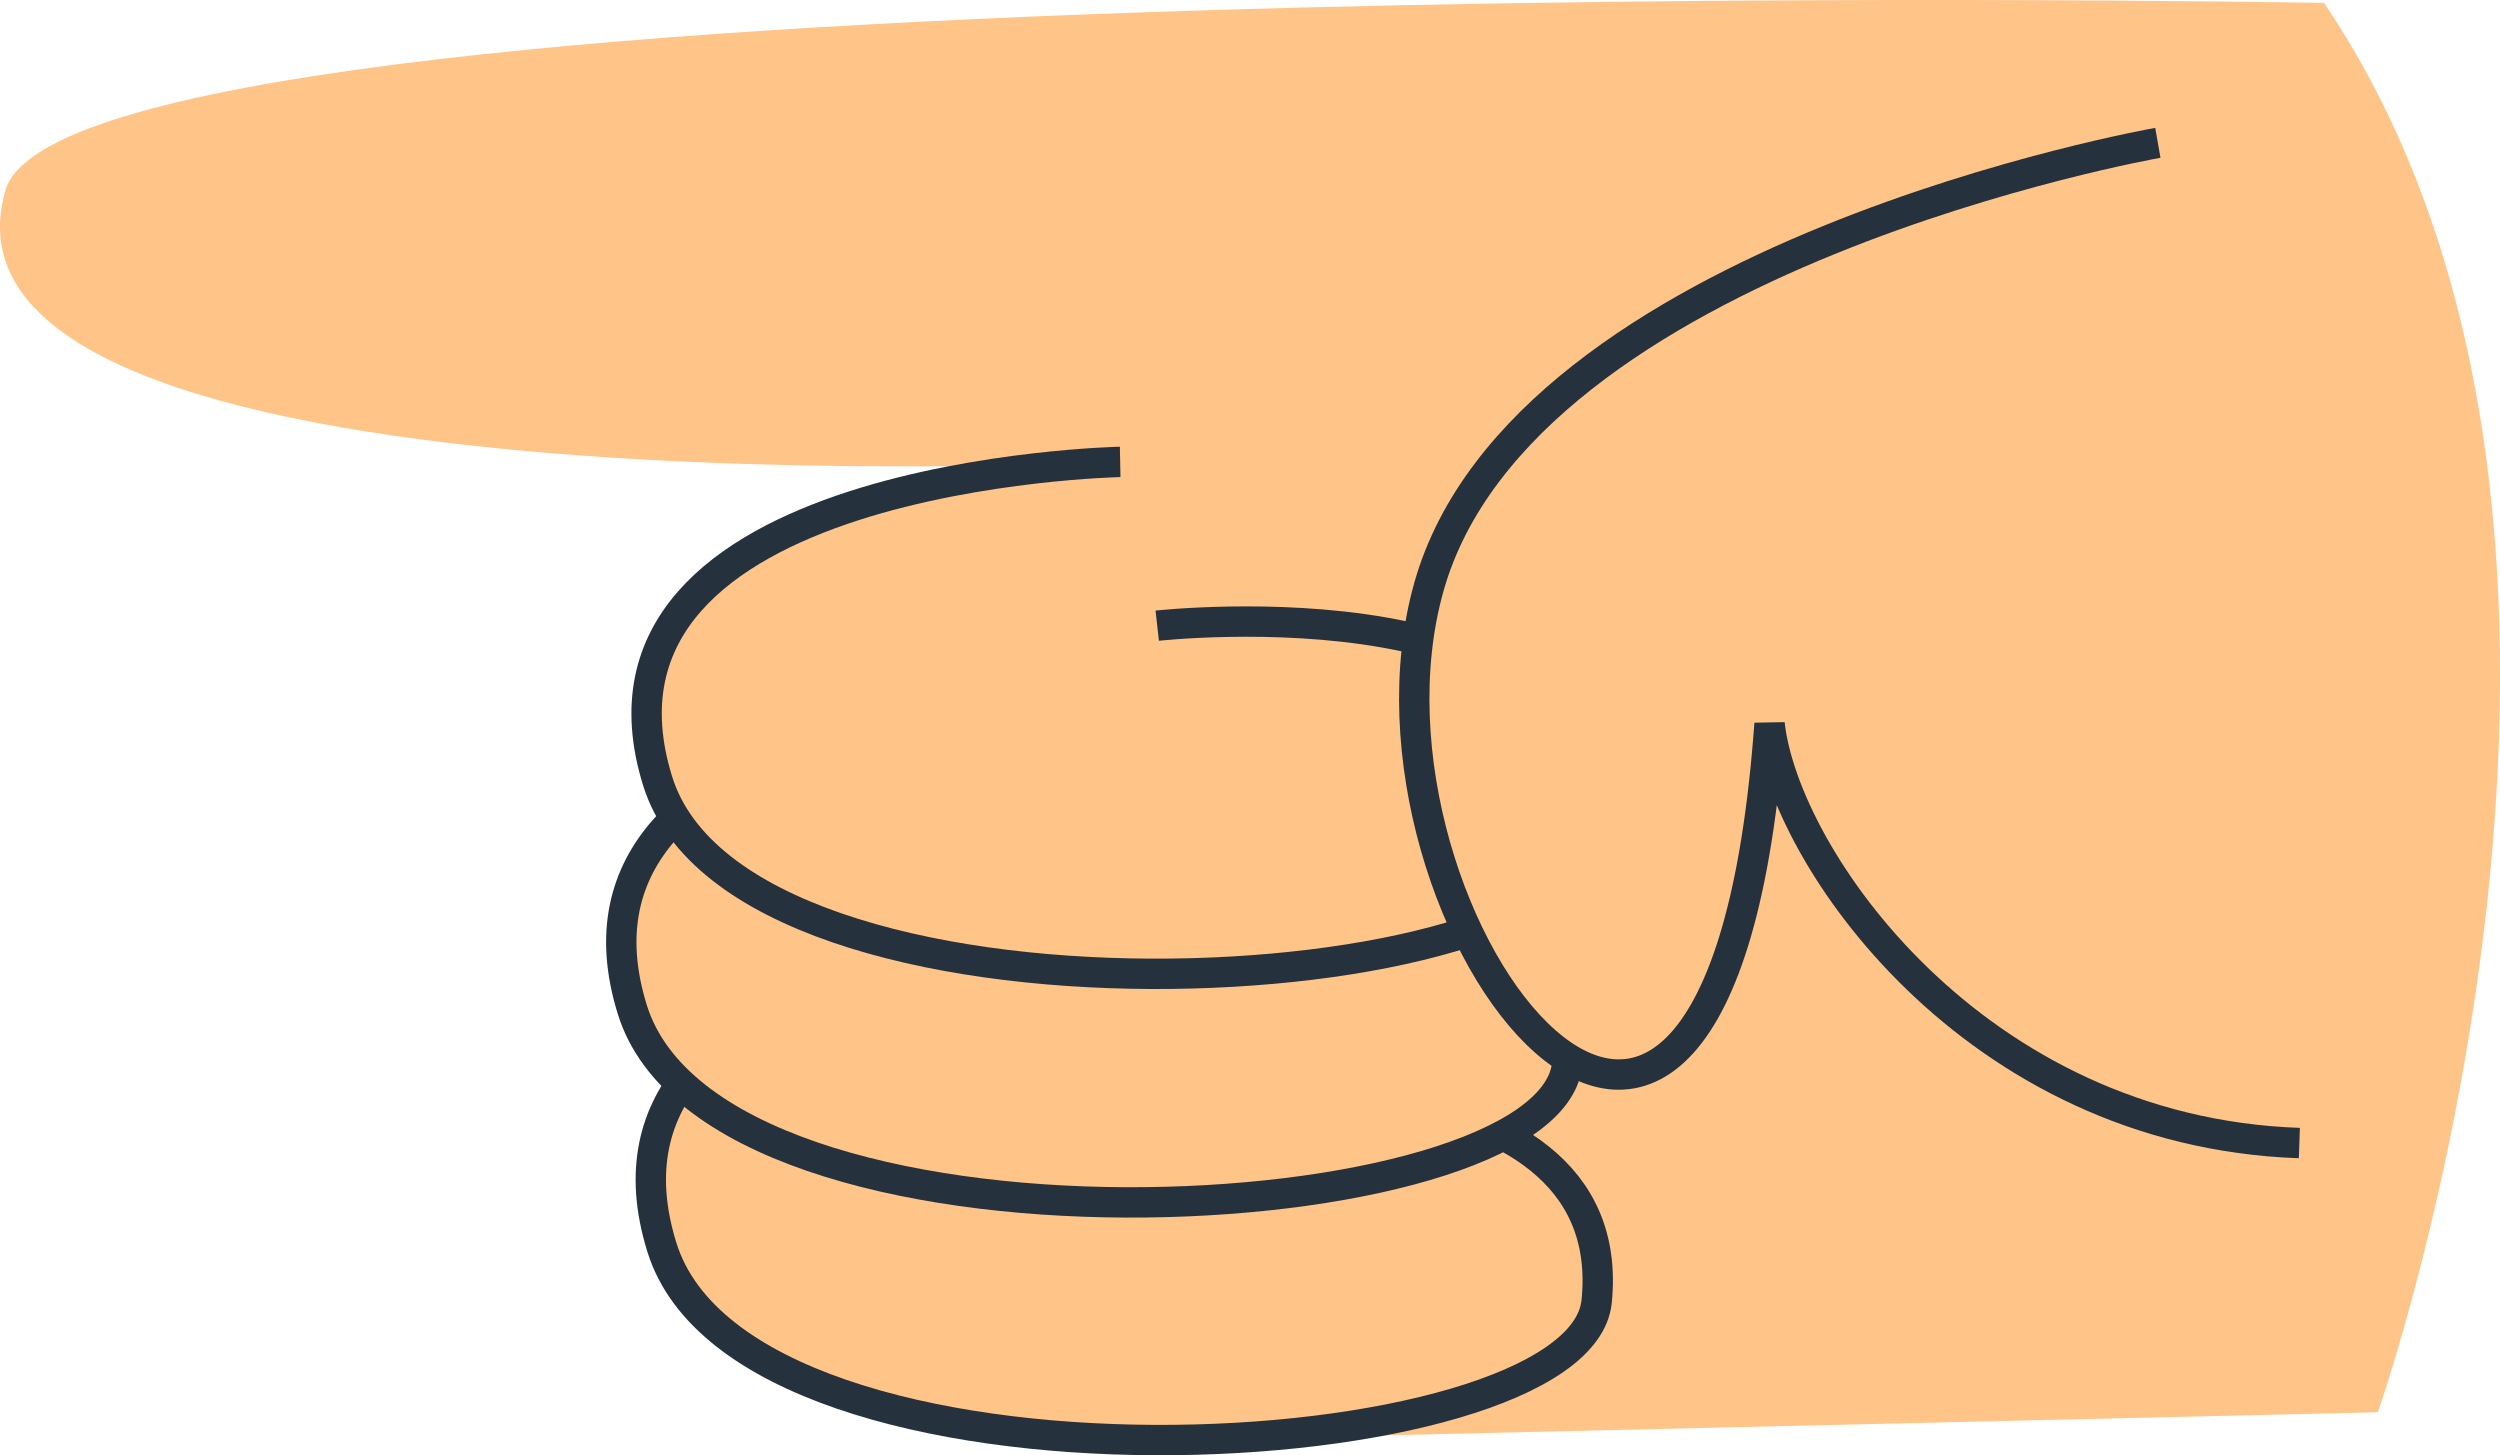
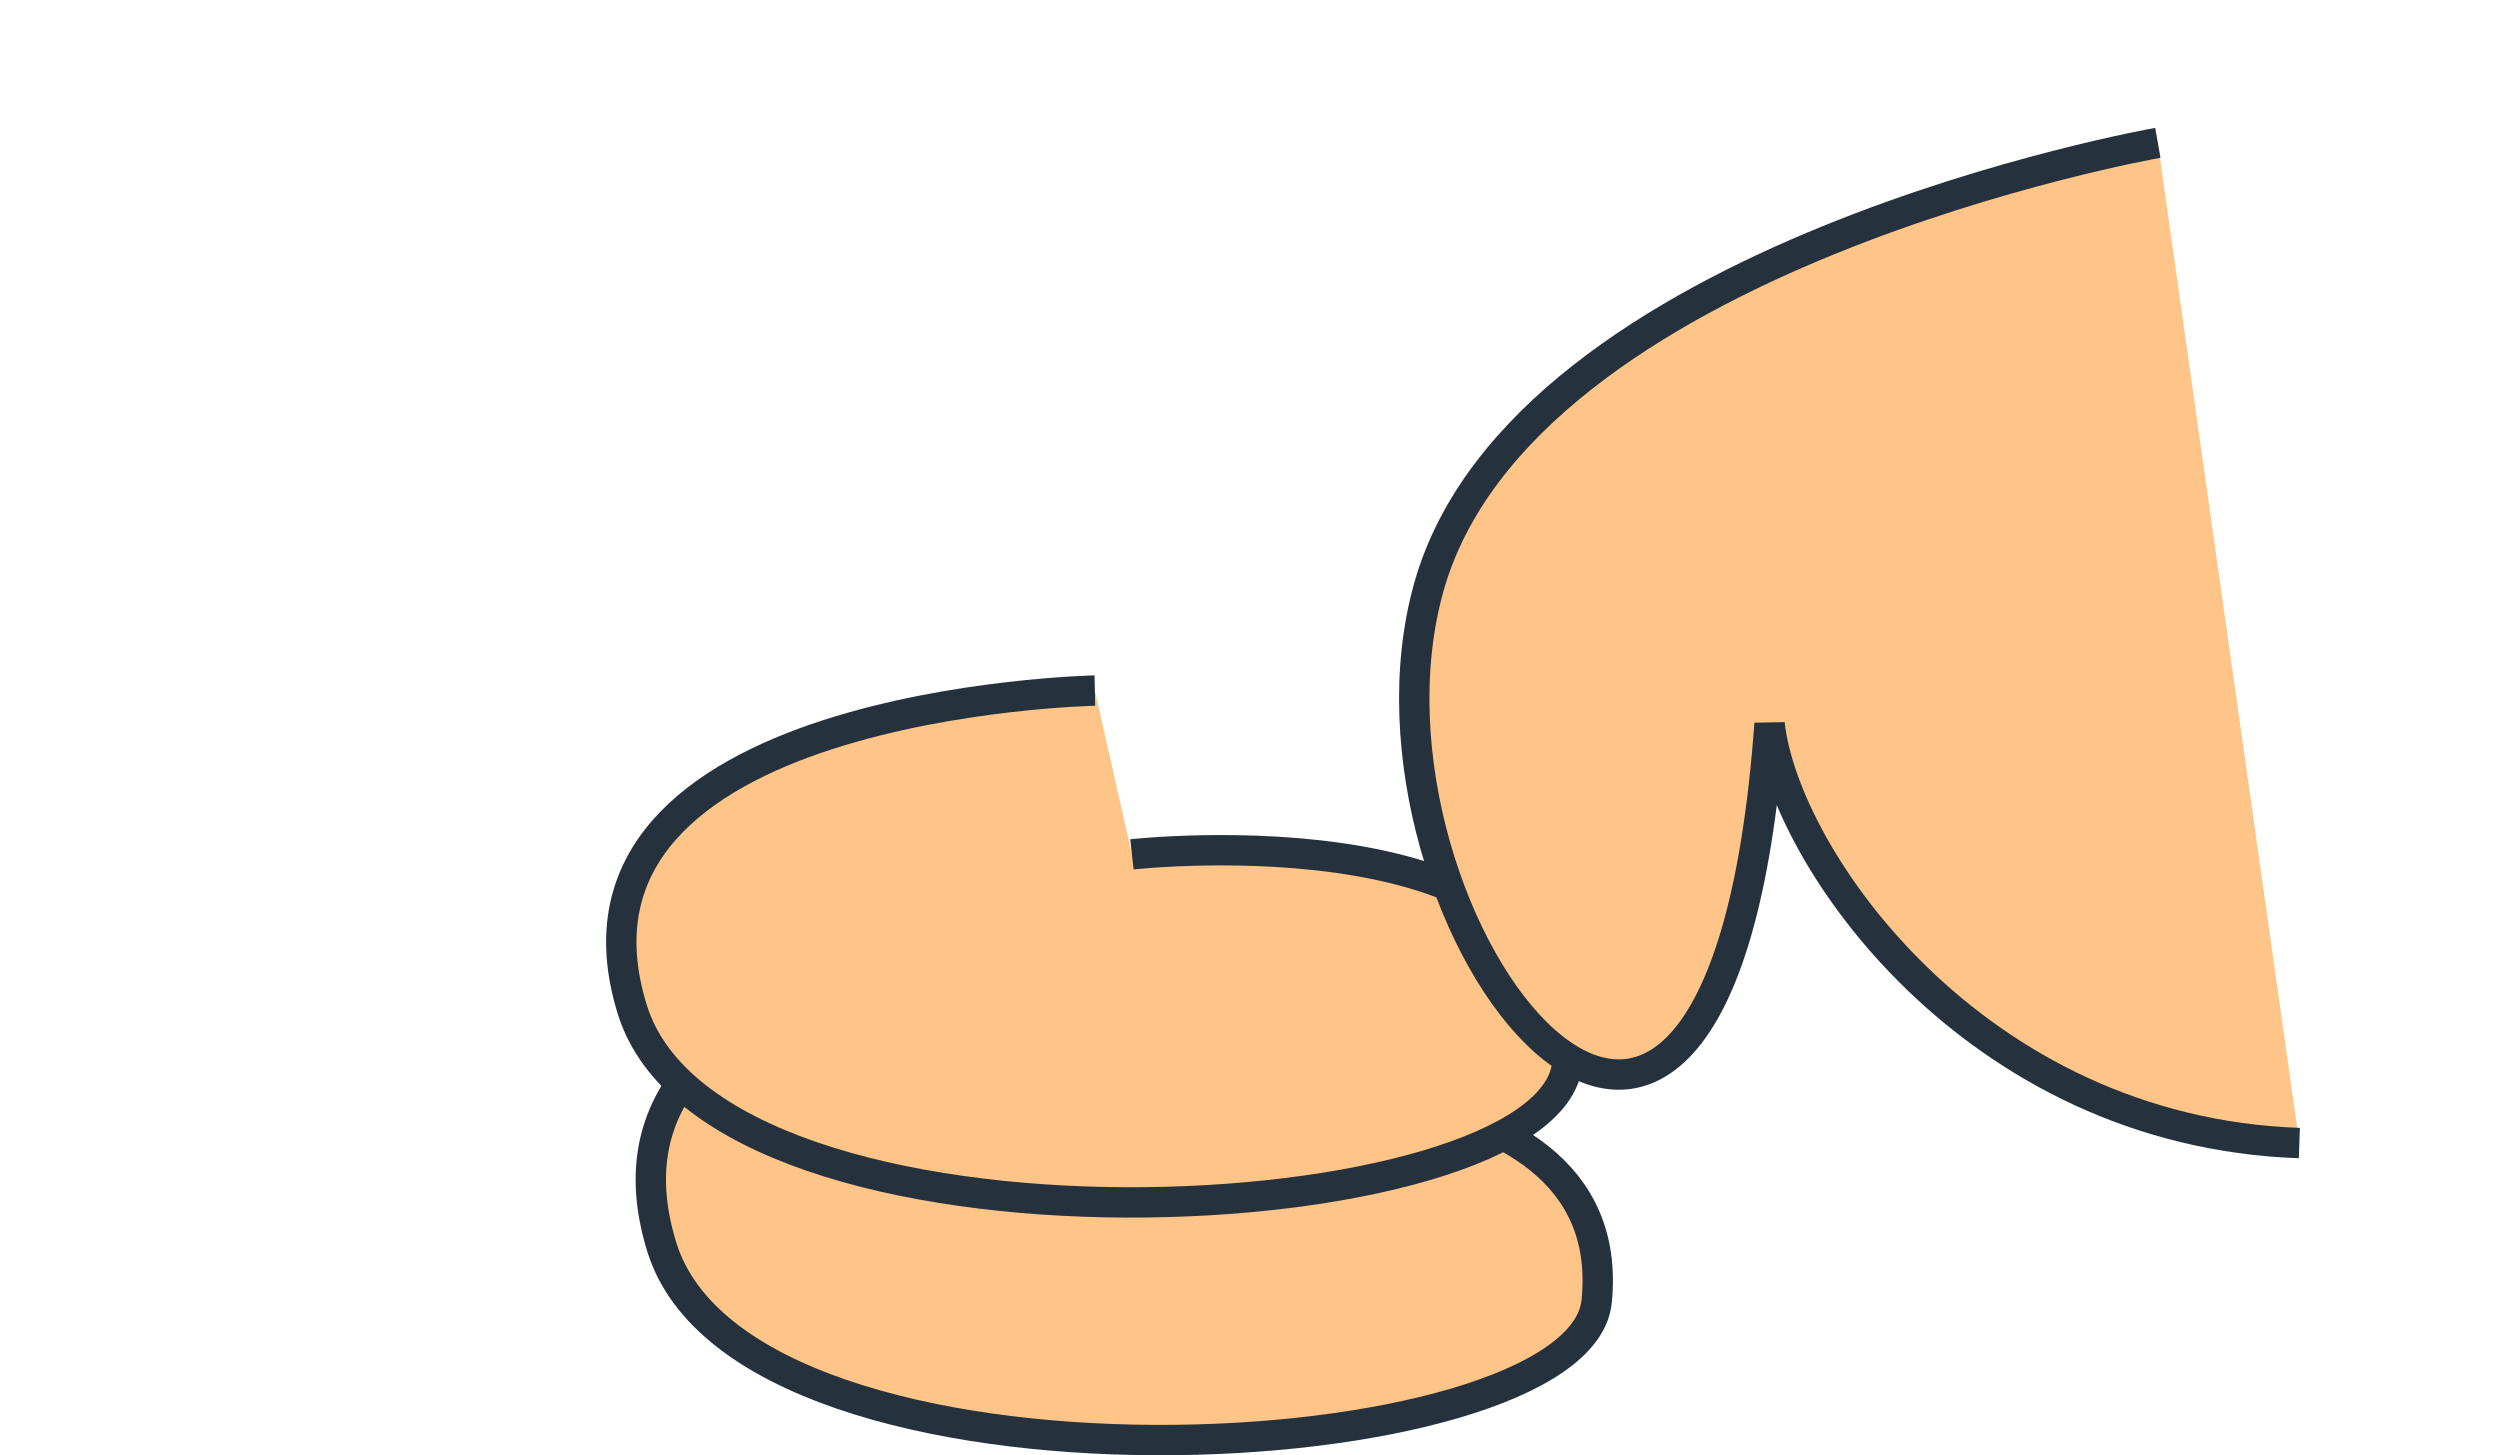
<svg xmlns="http://www.w3.org/2000/svg" id="Layer_1" data-name="Layer 1" viewBox="0 0 246.97 143.76">
  <defs>
    <style>.cls-1{fill:#ffc487;}.cls-2{fill:#ffc588;stroke:#25323e;stroke-miterlimit:10;stroke-width:3px;}</style>
  </defs>
-   <path class="cls-1" d="M234.9,139.51l-120.28,2.8-4-96.68S-9,51.72.54,18.79C7.1-3.81,229.59.29,229.59.29,265.31,53.2,234.9,139.51,234.9,139.51Z" />
  <path class="cls-2" d="M114.73,107.87s45.6-5.08,43,20.7c-1.71,16.88-84,21.41-92.34-5.34-9.49-30.42,45.67-31.54,45.67-31.54" />
  <path class="cls-2" d="M111.82,84.4s45.6-5.09,43,20.7c-1.71,16.87-84,21.4-92.35-5.35C53,69.33,108.16,68.22,108.16,68.22" />
-   <path class="cls-2" d="M114.32,61.81s45.6-5.08,43,20.7c-1.71,16.88-84,21.41-92.35-5.34-9.47-30.42,45.69-31.54,45.69-31.54" />
  <path class="cls-2" d="M227.15,112.92c-32.22-1.12-50.92-28.32-52.34-41.42-5,68.91-42.93,19.25-33.64-13.56s72-43.83,72-43.83" />
</svg>